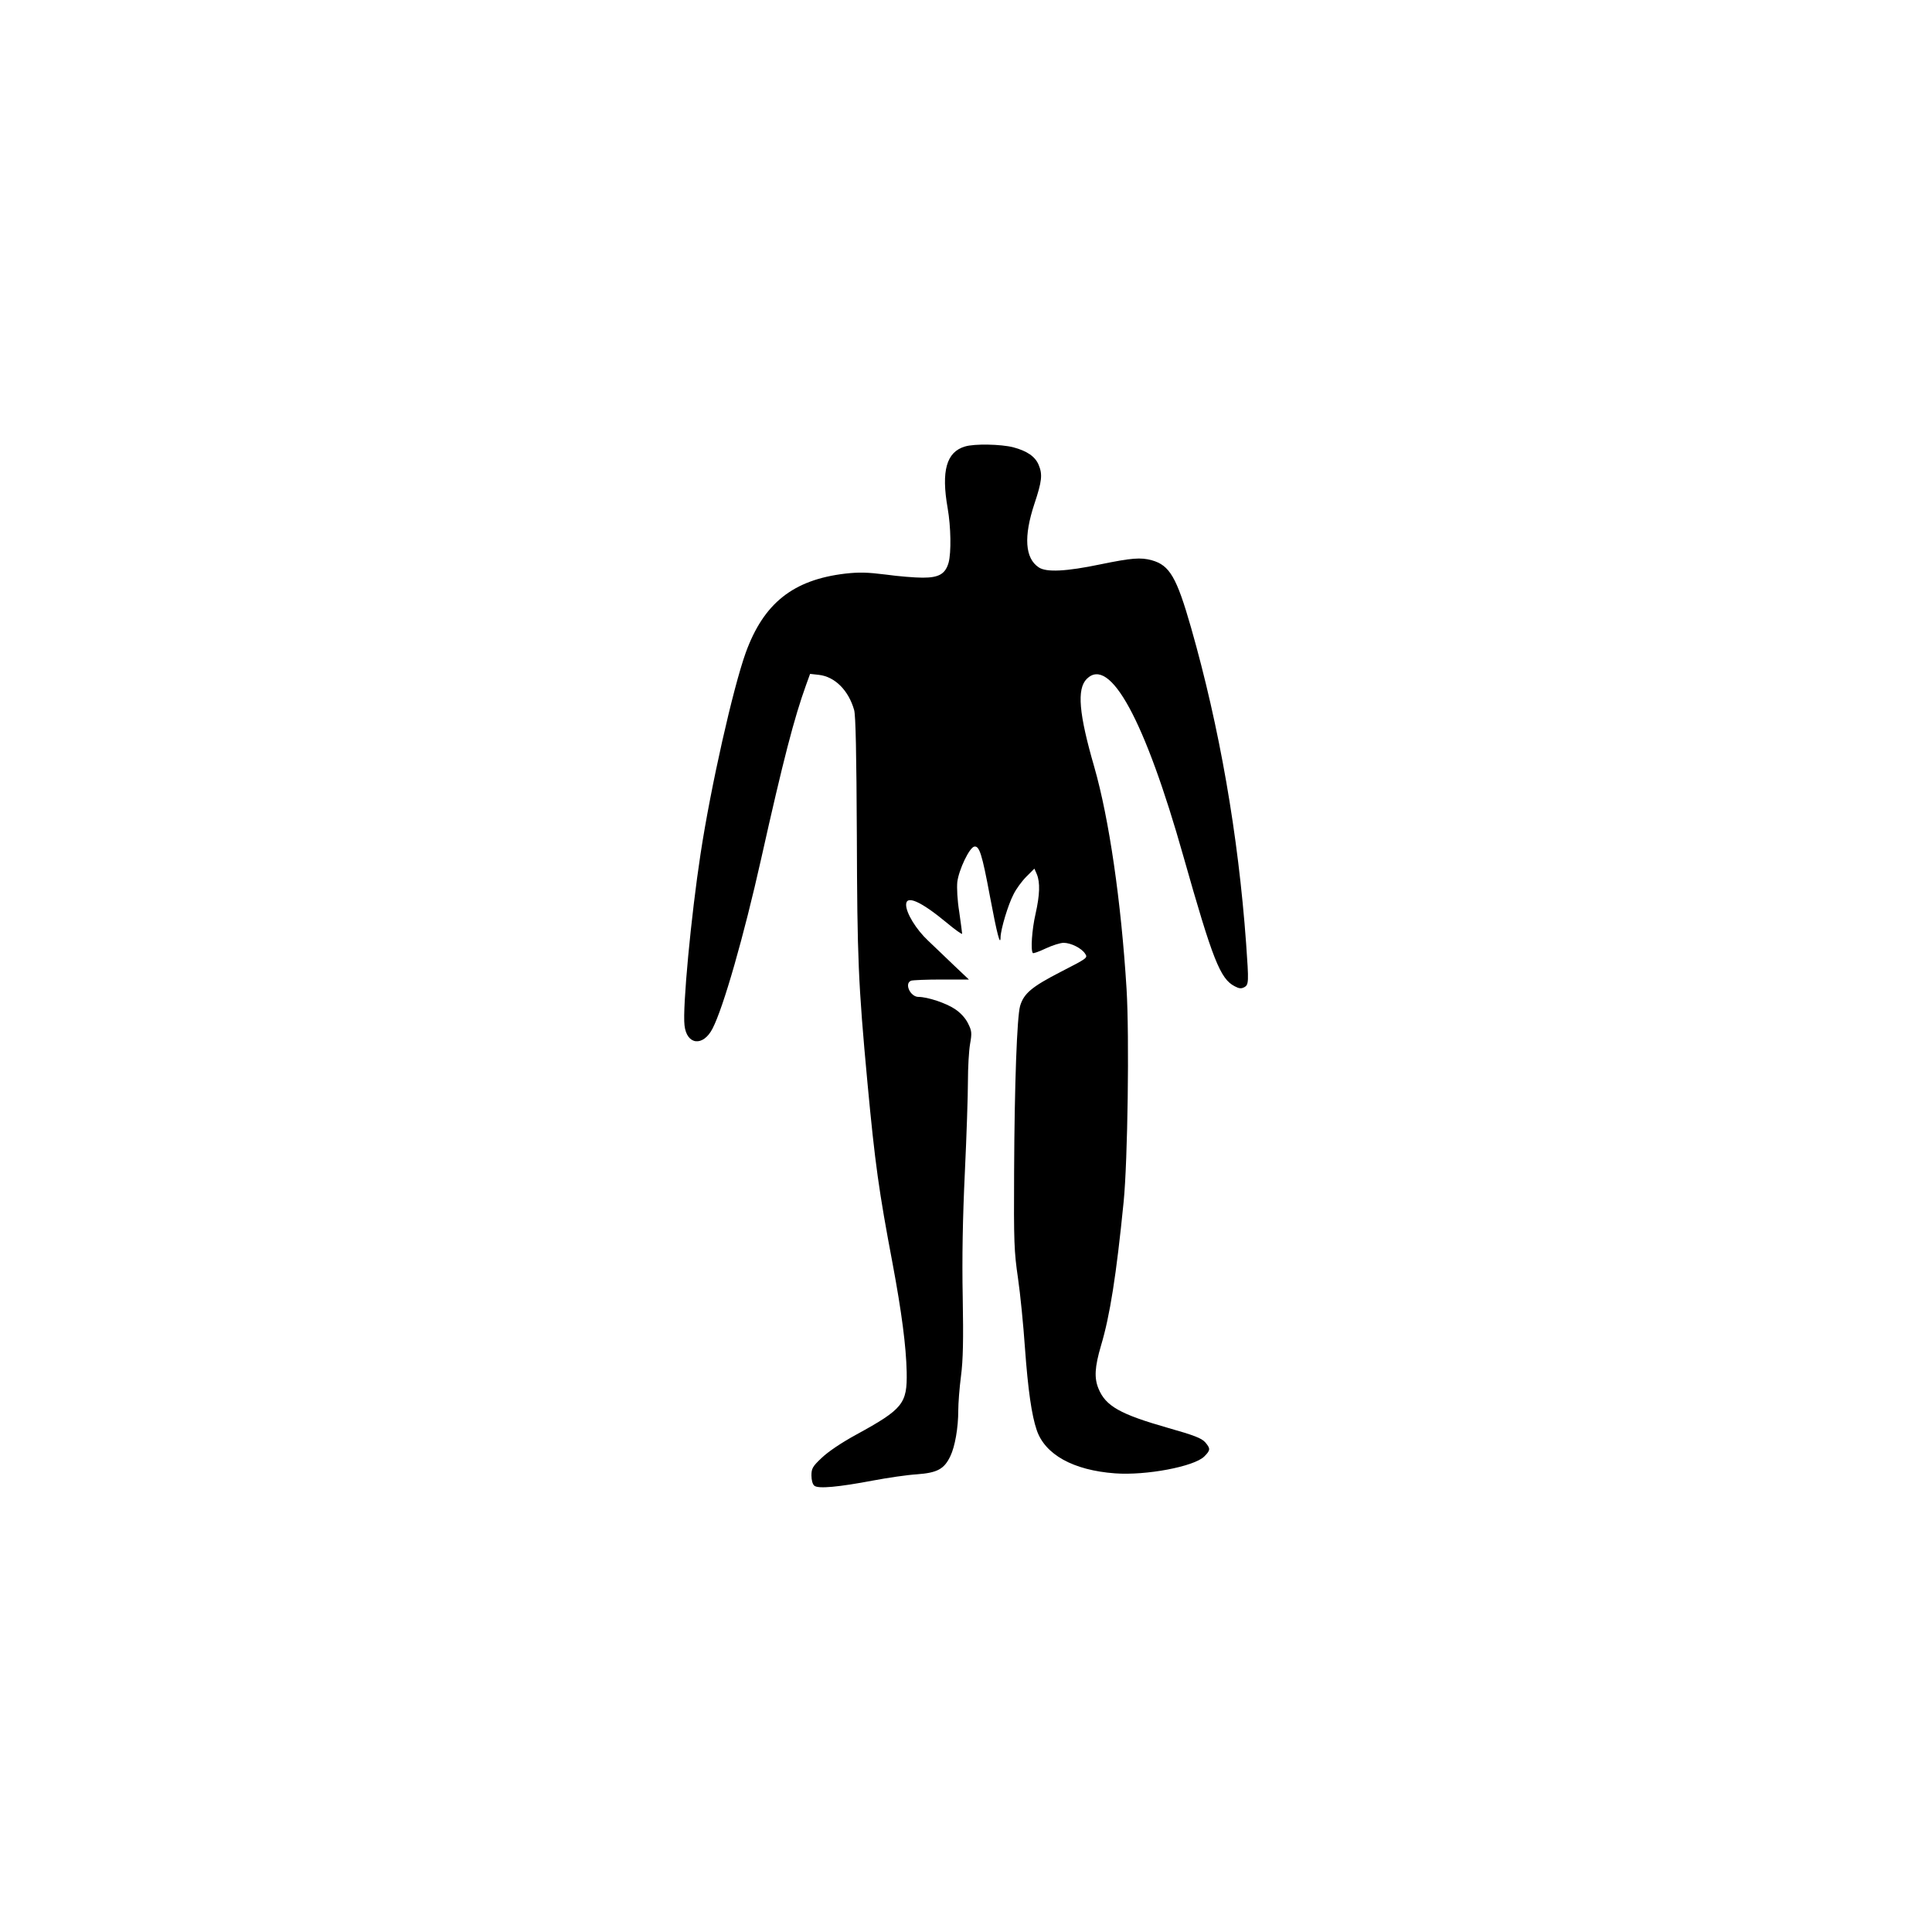
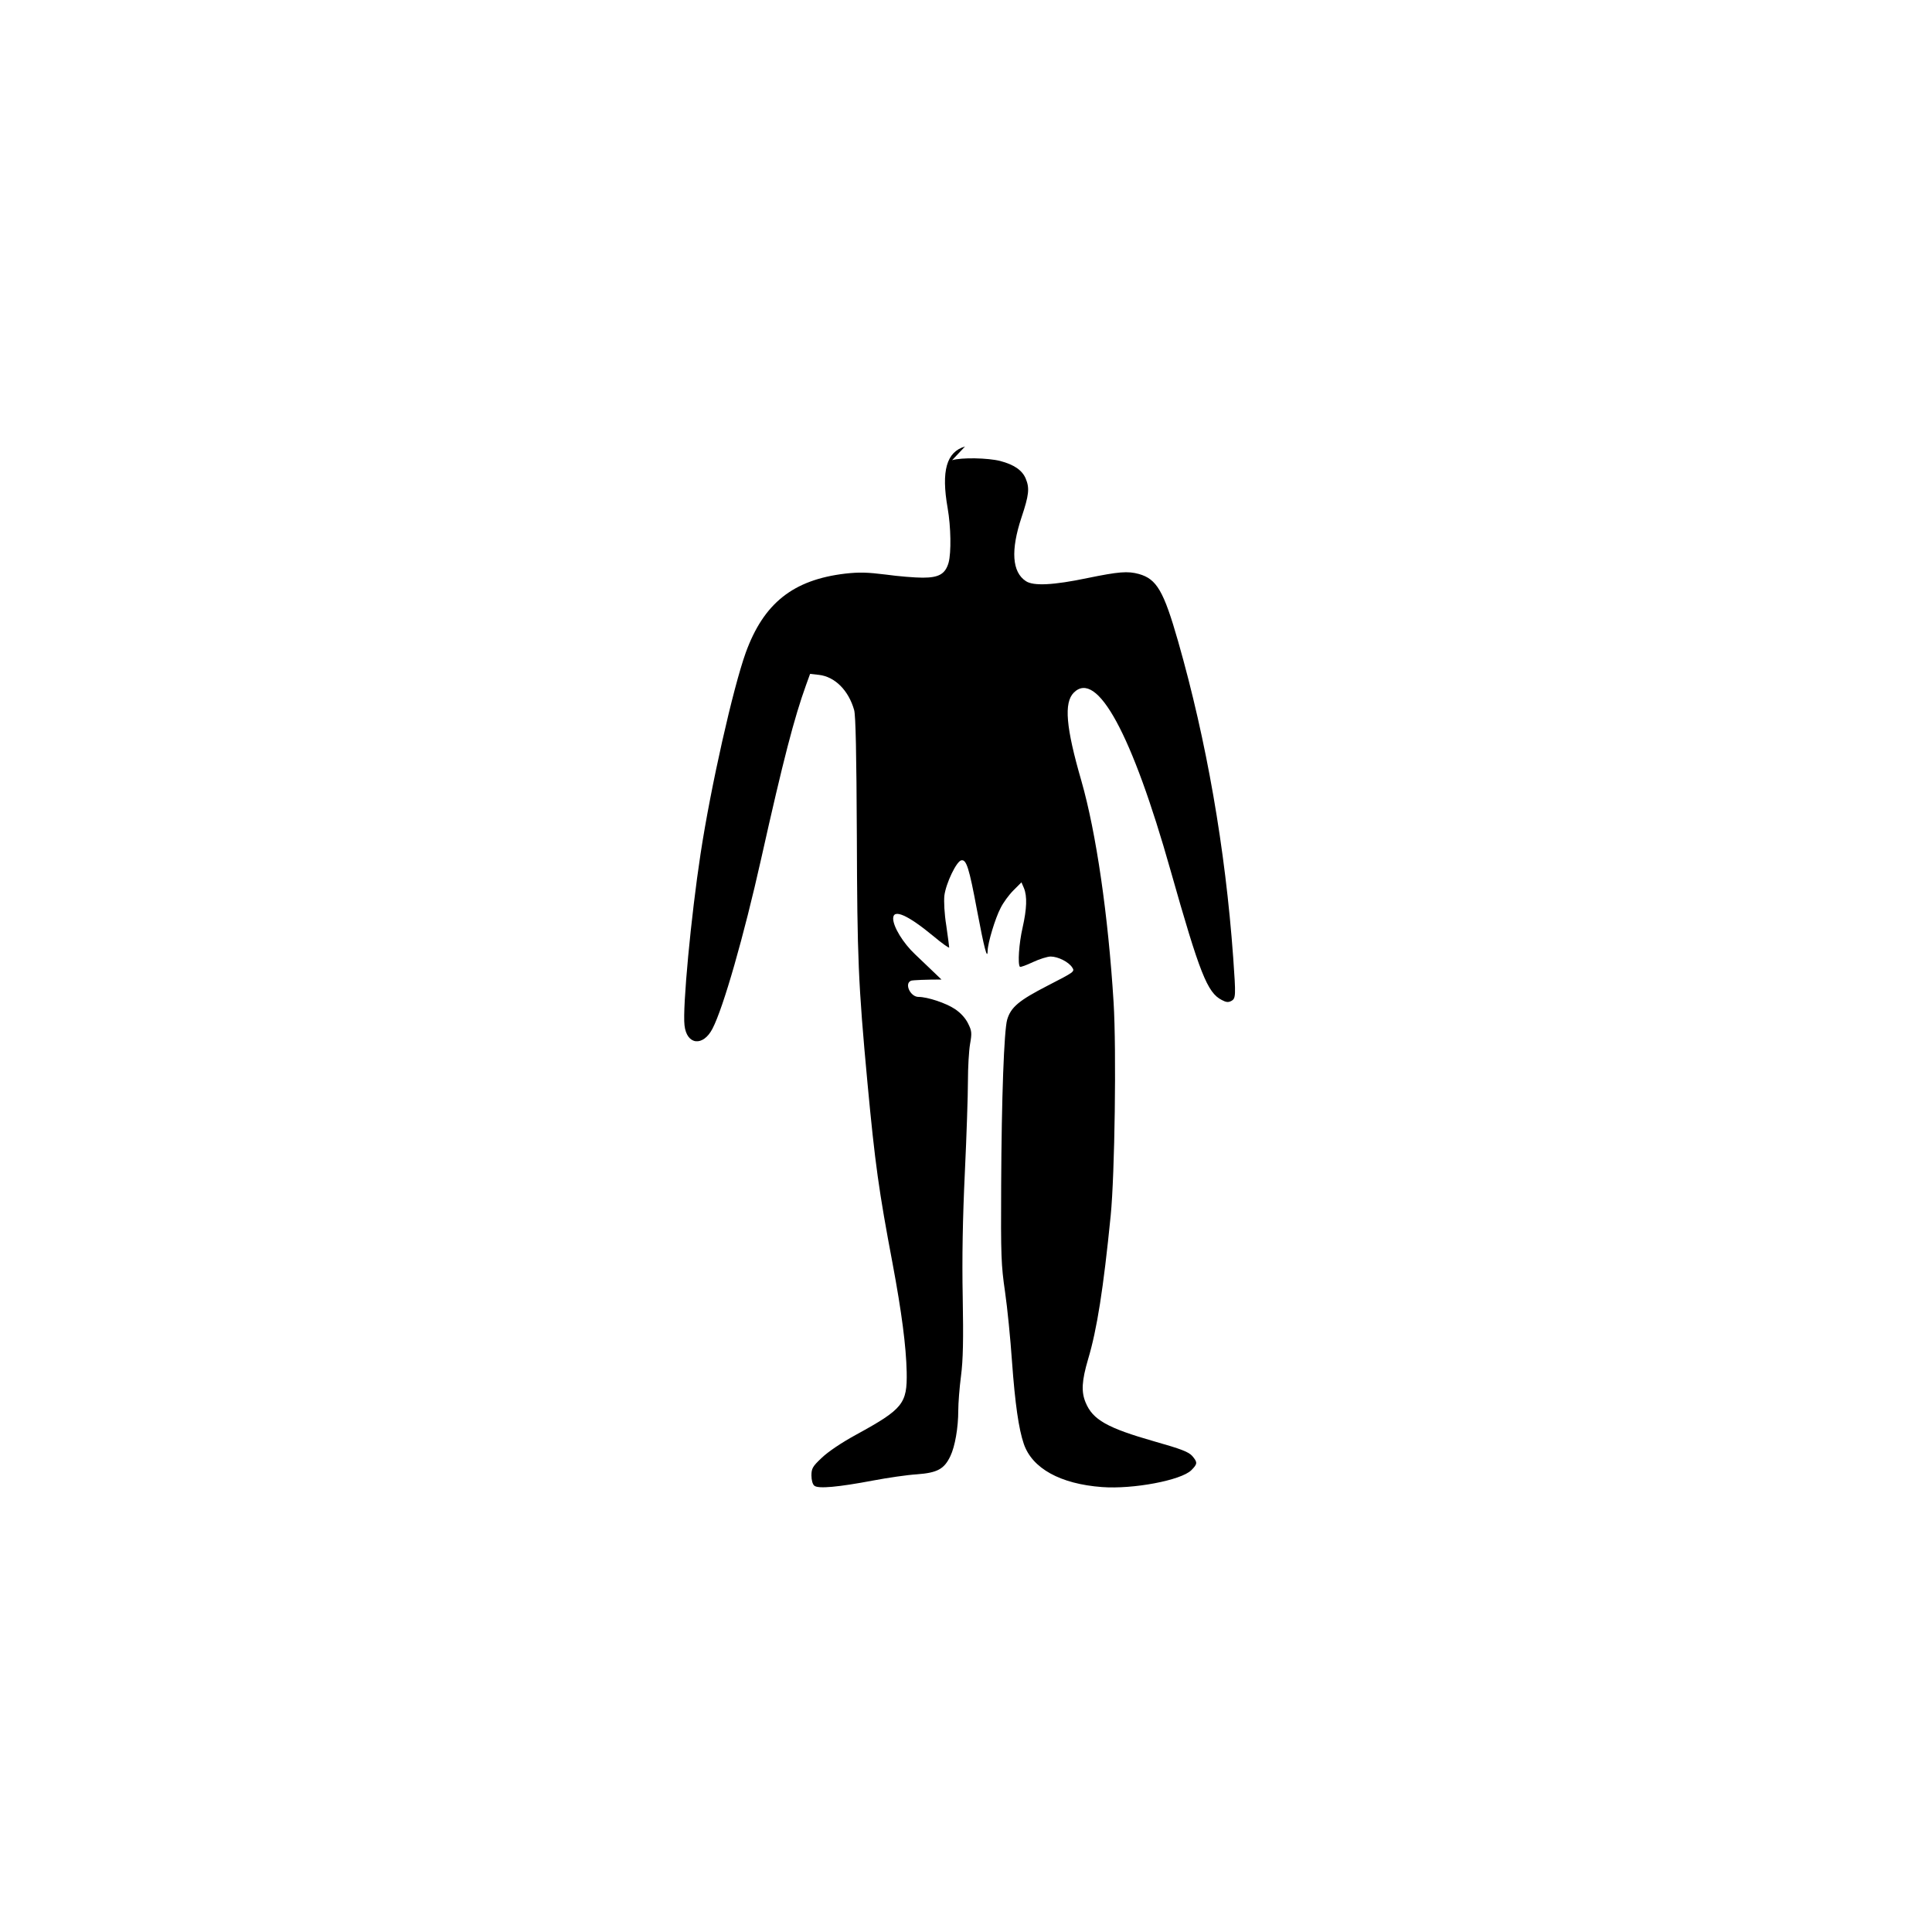
<svg xmlns="http://www.w3.org/2000/svg" version="1.0" width="1000pt" height="1000pt" viewBox="0 0 1000 1000" preserveAspectRatio="xMidYMid meet">
  <g transform="translate(0,1000) scale(0.1,-0.1)" fill="#000000" stroke="none">
-     <path d="M4995 7689 c-96 -28 -124 -126 -90 -319 17 -98 19 -229 5 -282 -17 -59 -50 -78 -134 -78 -40 0 -126 7 -191 16 -96 12 -138 13 -210 5 -270 -32 -422 -153 -515 -409 -66 -184 -181 -693 -234 -1042 -49 -320 -94 -796 -83 -887 11 -102 96 -112 145 -17 56 108 162 478 252 880 115 515 171 729 232 898 l21 58 45 -5 c83 -9 154 -80 183 -182 8 -28 12 -226 14 -650 2 -631 7 -765 55 -1280 39 -417 59 -560 130 -935 47 -252 70 -427 73 -562 3 -163 -19 -191 -260 -323 -79 -43 -148 -90 -180 -121 -47 -44 -53 -55 -53 -91 0 -24 6 -46 15 -53 20 -17 125 -7 305 27 74 14 176 29 226 32 106 8 141 27 173 94 24 50 41 147 41 237 0 36 6 116 14 177 11 84 13 189 9 410 -4 200 0 412 11 643 9 190 16 403 16 474 0 71 5 158 11 192 10 57 9 68 -10 106 -13 27 -38 55 -68 75 -46 31 -142 63 -189 63 -42 0 -75 70 -38 84 9 3 79 6 157 6 l142 0 -75 71 c-41 40 -103 98 -136 130 -62 58 -114 143 -114 186 0 52 76 18 209 -92 44 -37 81 -63 81 -58 0 5 -7 56 -15 113 -10 61 -13 125 -10 155 8 64 63 179 88 183 26 5 40 -38 81 -258 37 -197 54 -261 55 -210 1 41 39 168 67 221 13 27 43 68 66 91 l42 42 13 -30 c17 -42 15 -106 -7 -204 -19 -82 -26 -190 -14 -203 3 -3 33 8 67 24 34 16 76 29 92 29 38 0 94 -28 112 -57 14 -21 10 -23 -126 -93 -150 -77 -192 -112 -211 -177 -16 -56 -29 -404 -31 -858 -2 -365 0 -413 20 -550 12 -82 28 -244 36 -360 16 -221 35 -351 61 -427 43 -127 189 -208 405 -224 161 -12 409 35 462 87 33 33 33 41 5 74 -19 21 -57 36 -195 75 -245 70 -320 112 -357 202 -23 55 -20 112 13 224 46 154 79 363 117 744 21 213 30 855 15 1102 -28 452 -90 879 -167 1148 -80 276 -91 404 -39 456 120 120 301 -213 501 -921 151 -533 190 -632 265 -670 22 -12 34 -13 49 -5 24 13 24 26 10 225 -41 566 -138 1121 -285 1636 -75 262 -111 323 -203 349 -58 16 -105 12 -266 -21 -177 -37 -280 -42 -319 -16 -72 47 -79 160 -23 329 39 117 43 152 22 202 -18 43 -60 72 -132 91 -63 16 -200 19 -249 4z" />
+     <path d="M4995 7689 c-96 -28 -124 -126 -90 -319 17 -98 19 -229 5 -282 -17 -59 -50 -78 -134 -78 -40 0 -126 7 -191 16 -96 12 -138 13 -210 5 -270 -32 -422 -153 -515 -409 -66 -184 -181 -693 -234 -1042 -49 -320 -94 -796 -83 -887 11 -102 96 -112 145 -17 56 108 162 478 252 880 115 515 171 729 232 898 l21 58 45 -5 c83 -9 154 -80 183 -182 8 -28 12 -226 14 -650 2 -631 7 -765 55 -1280 39 -417 59 -560 130 -935 47 -252 70 -427 73 -562 3 -163 -19 -191 -260 -323 -79 -43 -148 -90 -180 -121 -47 -44 -53 -55 -53 -91 0 -24 6 -46 15 -53 20 -17 125 -7 305 27 74 14 176 29 226 32 106 8 141 27 173 94 24 50 41 147 41 237 0 36 6 116 14 177 11 84 13 189 9 410 -4 200 0 412 11 643 9 190 16 403 16 474 0 71 5 158 11 192 10 57 9 68 -10 106 -13 27 -38 55 -68 75 -46 31 -142 63 -189 63 -42 0 -75 70 -38 84 9 3 79 6 157 6 c-41 40 -103 98 -136 130 -62 58 -114 143 -114 186 0 52 76 18 209 -92 44 -37 81 -63 81 -58 0 5 -7 56 -15 113 -10 61 -13 125 -10 155 8 64 63 179 88 183 26 5 40 -38 81 -258 37 -197 54 -261 55 -210 1 41 39 168 67 221 13 27 43 68 66 91 l42 42 13 -30 c17 -42 15 -106 -7 -204 -19 -82 -26 -190 -14 -203 3 -3 33 8 67 24 34 16 76 29 92 29 38 0 94 -28 112 -57 14 -21 10 -23 -126 -93 -150 -77 -192 -112 -211 -177 -16 -56 -29 -404 -31 -858 -2 -365 0 -413 20 -550 12 -82 28 -244 36 -360 16 -221 35 -351 61 -427 43 -127 189 -208 405 -224 161 -12 409 35 462 87 33 33 33 41 5 74 -19 21 -57 36 -195 75 -245 70 -320 112 -357 202 -23 55 -20 112 13 224 46 154 79 363 117 744 21 213 30 855 15 1102 -28 452 -90 879 -167 1148 -80 276 -91 404 -39 456 120 120 301 -213 501 -921 151 -533 190 -632 265 -670 22 -12 34 -13 49 -5 24 13 24 26 10 225 -41 566 -138 1121 -285 1636 -75 262 -111 323 -203 349 -58 16 -105 12 -266 -21 -177 -37 -280 -42 -319 -16 -72 47 -79 160 -23 329 39 117 43 152 22 202 -18 43 -60 72 -132 91 -63 16 -200 19 -249 4z" />
  </g>
</svg>